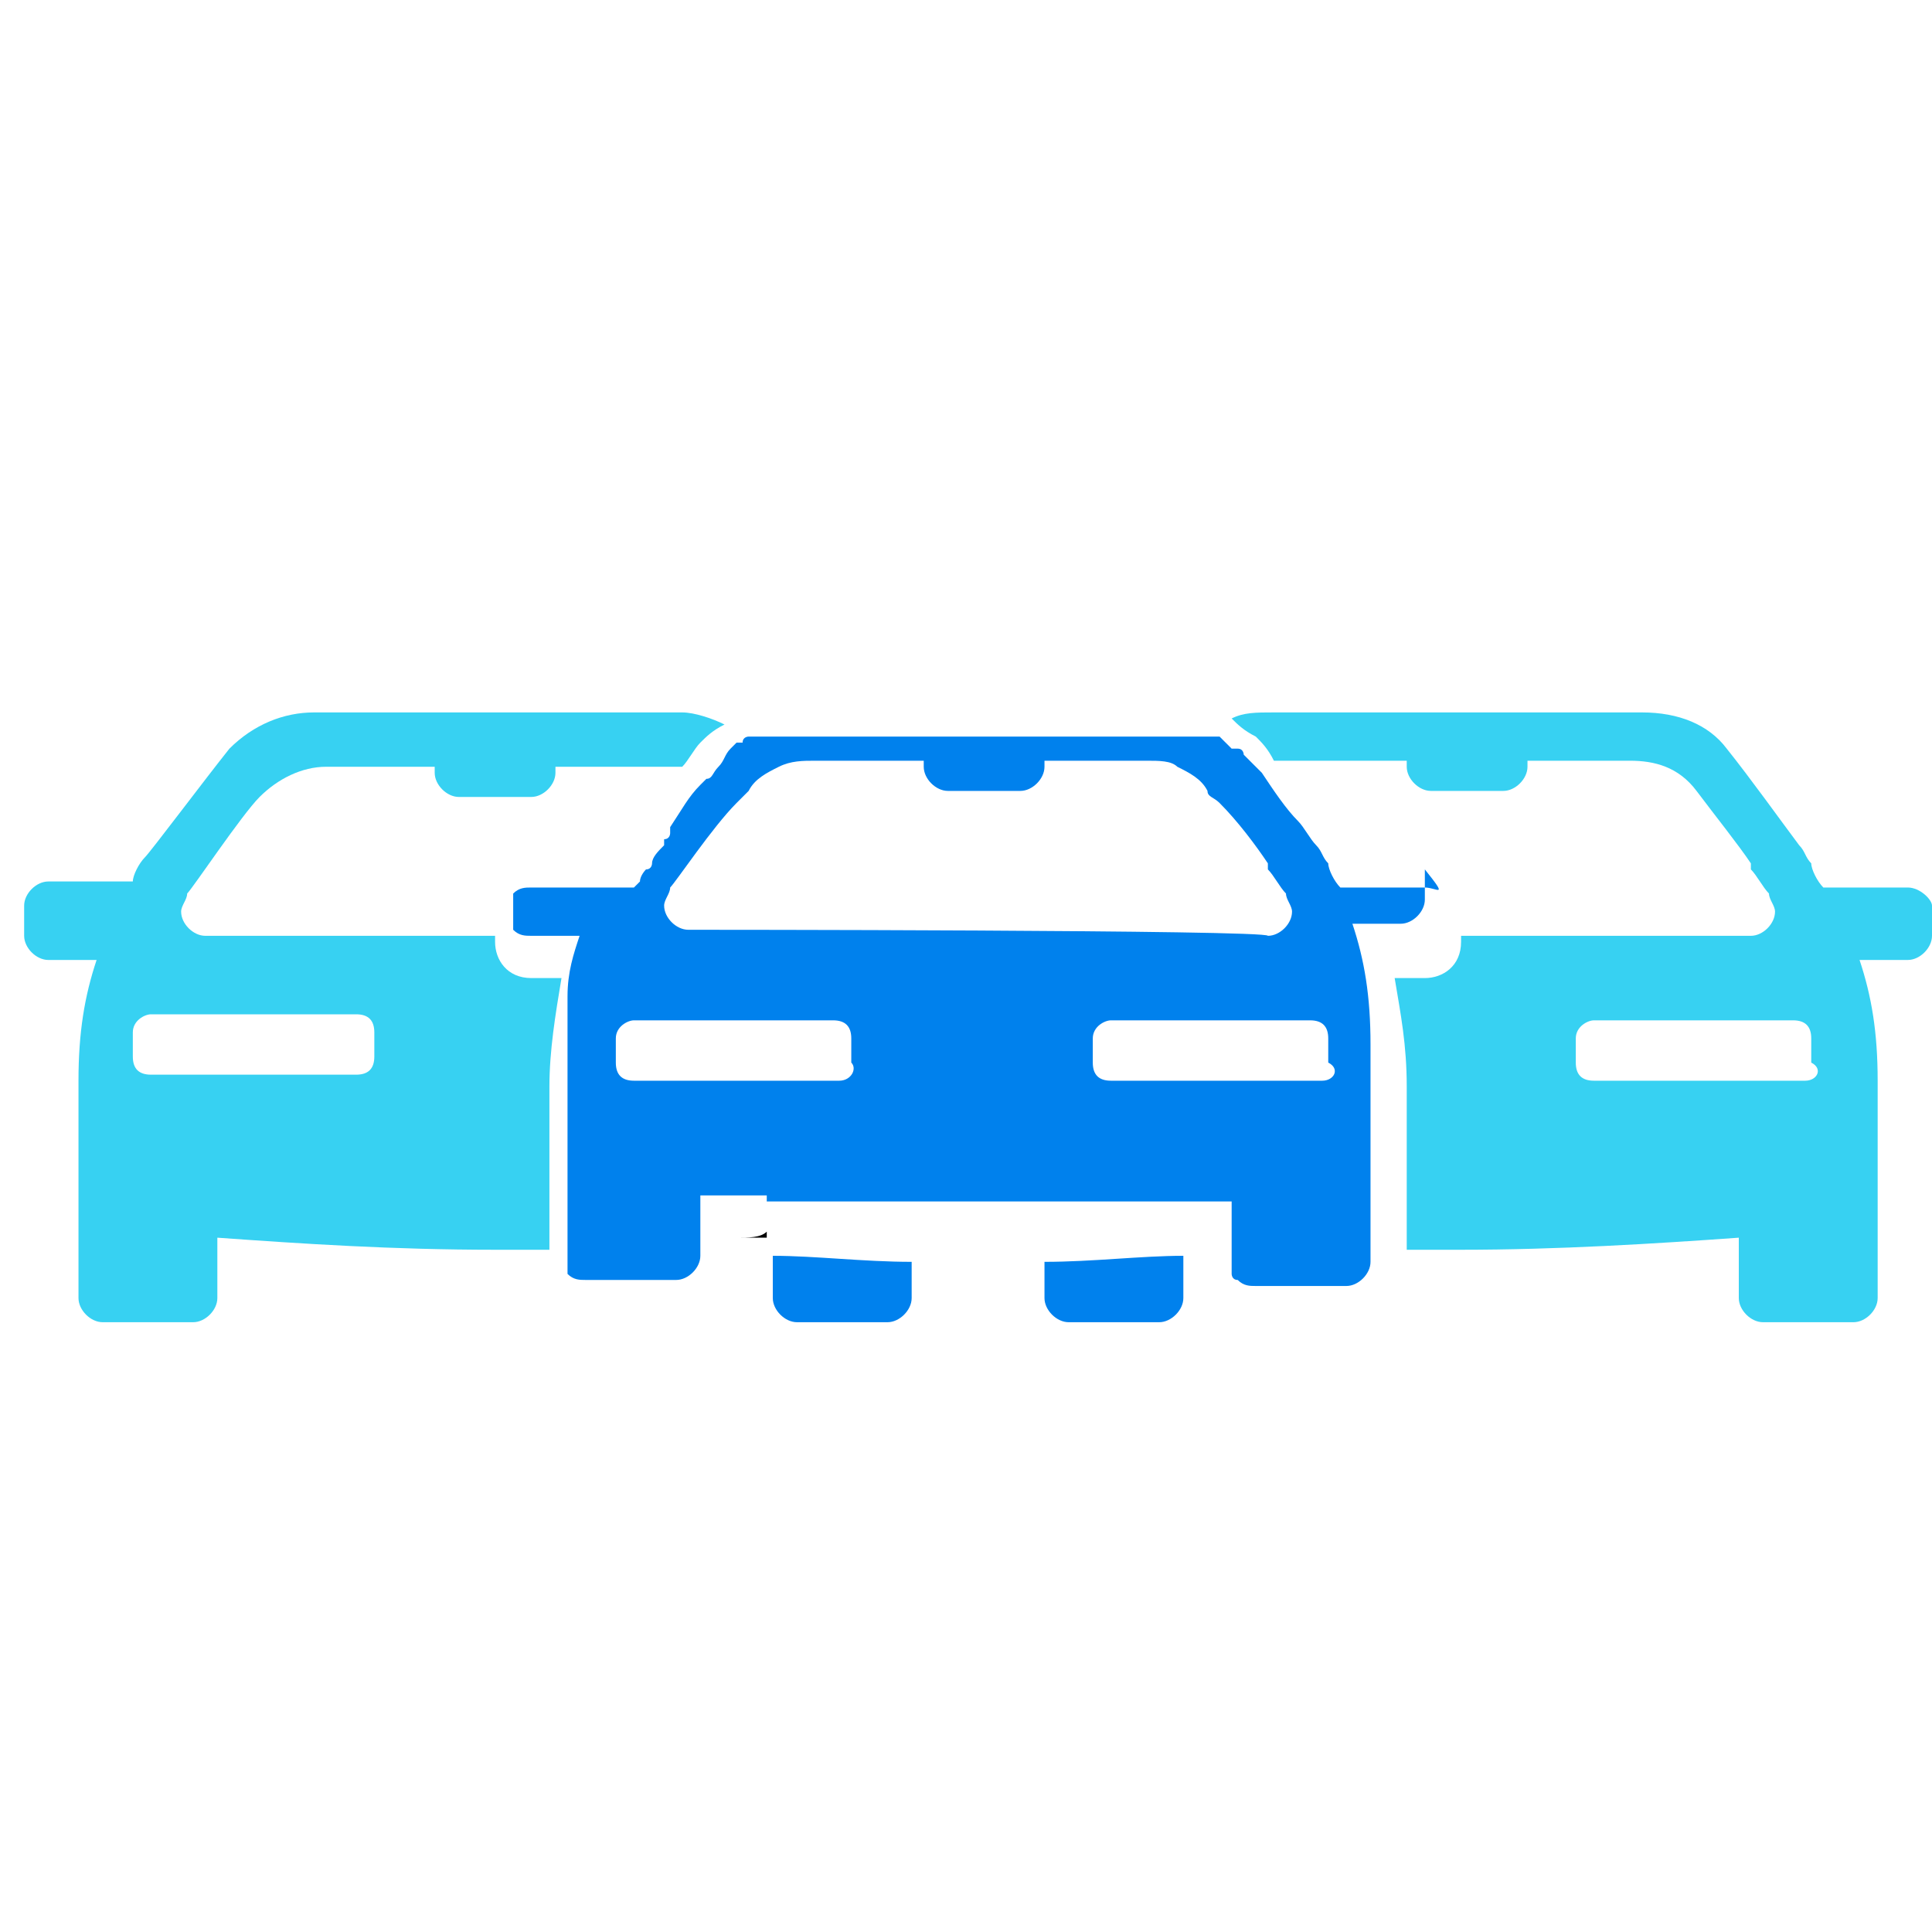
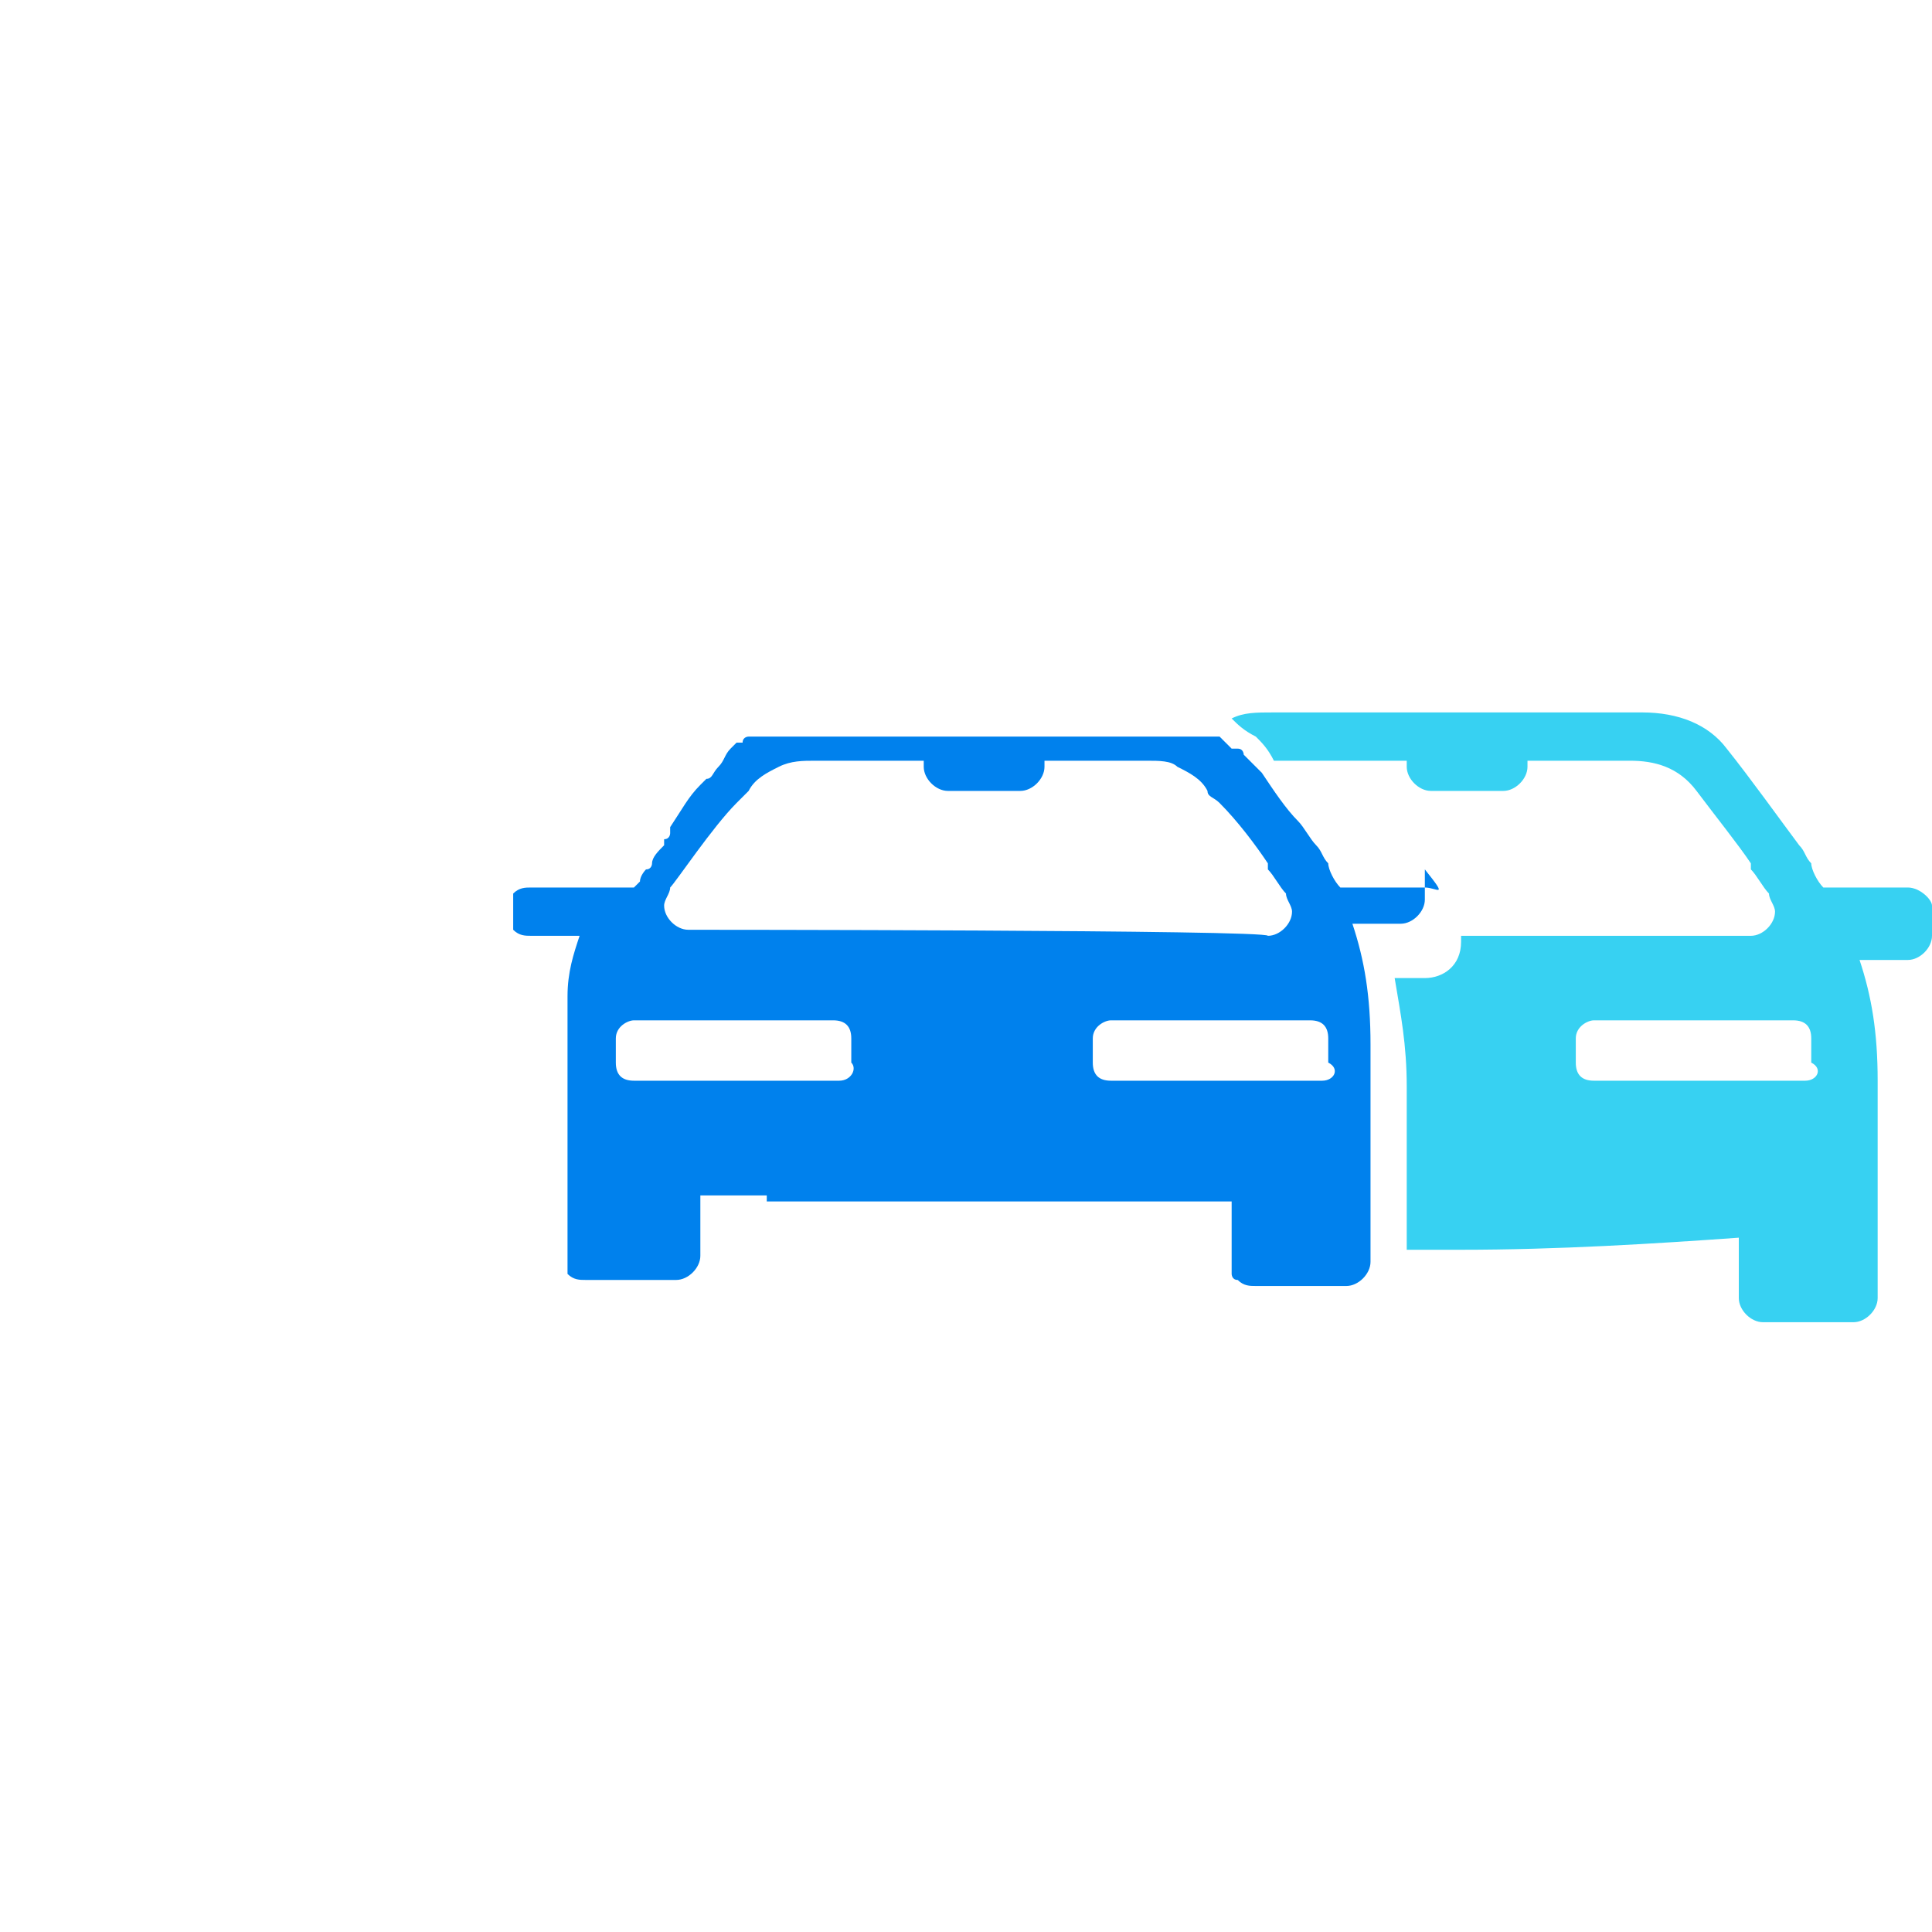
<svg xmlns="http://www.w3.org/2000/svg" version="1.1" id="Ebene_1" x="0px" y="0px" width="32px" height="32px" viewBox="0 0 32 32" style="enable-background:new 0 0 32 32;" xml:space="preserve">
  <style type="text/css">
	.st0{fill-rule:evenodd;clip-rule:evenodd;fill:#0081ED;}
	.st1{fill:#37D1F2;}
	.st2{fill:#0081ED;}
</style>
-   <path class="st2" d="M19.6,20.8v0.7c0,0.2-0.2,0.4-0.4,0.4h-1.5c-0.2,0-0.4-0.2-0.4-0.4v-0.6C18.1,20.9,18.9,20.8,19.6,20.8z" />
  <path class="st1" d="M31.6,14.7h-1.4c-0.1-0.1-0.2-0.3-0.2-0.4c-0.1-0.1-0.1-0.2-0.2-0.3c-0.3-0.4-0.8-1.1-1.2-1.6  c-0.3-0.4-0.8-0.6-1.4-0.6h-6.1c-0.3,0-0.5,0-0.7,0.1c0.1,0.1,0.2,0.2,0.4,0.3c0.1,0.1,0.2,0.2,0.3,0.4c0.1,0,0.2,0,0.4,0h1.8v0.1  c0,0.2,0.2,0.4,0.4,0.4h1.2c0.2,0,0.4-0.2,0.4-0.4v-0.1H27c0.4,0,0.8,0.1,1.1,0.5c0.3,0.4,0.7,0.9,0.9,1.2c0,0,0,0,0,0.1  c0.1,0.1,0.2,0.3,0.3,0.4c0,0.1,0.1,0.2,0.1,0.3c0,0.2-0.2,0.4-0.4,0.4h-4.8v0.1c0,0.4-0.3,0.6-0.6,0.6h-0.5  c0.1,0.6,0.2,1.1,0.2,1.8v2.7c0.3,0,0.6,0,0.9,0c1.6,0,3.2-0.1,4.6-0.2v1c0,0.2,0.2,0.4,0.4,0.4h1.5c0.2,0,0.4-0.2,0.4-0.4v-3.6  c0-0.8-0.1-1.4-0.3-2h0.8c0.2,0,0.4-0.2,0.4-0.4v-0.5C32,14.9,31.8,14.7,31.6,14.7z M29.9,17.9h-1c0,0-0.1,0-0.1,0h-2.4  c-0.2,0-0.3-0.1-0.3-0.3l0-0.4c0-0.2,0.2-0.3,0.3-0.3h0.1c0,0,0,0,0,0c0,0,0,0,0,0s0,0,0,0c0,0,0,0,0,0c0,0,0,0,0,0c0,0,0,0,0,0  c0,0,0,0,0.1,0h3.1c0,0,0,0,0,0c0.2,0,0.3,0.1,0.3,0.3l0,0.4C30.2,17.7,30.1,17.9,29.9,17.9z" />
-   <path class="st2" d="M15.1,20.9v0.6c0,0.2-0.2,0.4-0.4,0.4h-1.5c-0.2,0-0.4-0.2-0.4-0.4v-0.7C13.5,20.8,14.3,20.9,15.1,20.9z" />
-   <path class="st1" d="M11.3,11.8H5.2c-0.5,0-1,0.2-1.4,0.6c-0.4,0.5-1.3,1.7-1.4,1.8c-0.1,0.1-0.2,0.3-0.2,0.4c0,0,0,0,0,0H0.8  c-0.2,0-0.4,0.2-0.4,0.4v0.5c0,0.2,0.2,0.4,0.4,0.4h0.8c-0.2,0.6-0.3,1.2-0.3,2v3.6c0,0.2,0.2,0.4,0.4,0.4h1.5  c0.2,0,0.4-0.2,0.4-0.4v-1c1.4,0.1,2.9,0.2,4.6,0.2c0.3,0,0.6,0,0.9,0v-2.7c0-0.6,0.1-1.2,0.2-1.8H8.8c-0.4,0-0.6-0.3-0.6-0.6v-0.1  H3.4c-0.2,0-0.4-0.2-0.4-0.4c0-0.1,0.1-0.2,0.1-0.3c0.1-0.1,0.9-1.3,1.2-1.6c0.3-0.3,0.7-0.5,1.1-0.5h1.8v0.1c0,0.2,0.2,0.4,0.4,0.4  h1.2c0.2,0,0.4-0.2,0.4-0.4v-0.1H11c0.1,0,0.2,0,0.3,0c0.1-0.1,0.2-0.3,0.3-0.4l0,0l0,0c0.1-0.1,0.2-0.2,0.4-0.3  C11.8,11.9,11.5,11.8,11.3,11.8z M5.9,16.8c0.2,0,0.3,0.1,0.3,0.3l0,0.4c0,0.2-0.1,0.3-0.3,0.3H5c0,0,0,0,0,0c0,0,0,0,0,0  c0,0,0,0,0,0c0,0,0,0,0,0h0c0,0,0,0,0,0c0,0,0,0,0,0H2.5c0,0,0,0,0,0c-0.2,0-0.3-0.1-0.3-0.3l0-0.4c0-0.2,0.2-0.3,0.3-0.3  c0,0,0,0,0,0h0.1c0,0,0.1,0,0.1,0H5.9L5.9,16.8z" />
-   <path d="M12.2,20.5c0.1,0,0.3,0,0.4,0c0,0,0.1,0,0.1,0v-0.1C12.6,20.5,12.4,20.5,12.2,20.5z M20,12C20,12,20,12,20,12  C20,12,20,12,20,12z" />
-   <path d="M8.4,15.7C8.4,15.7,8.4,15.7,8.4,15.7C8.4,15.7,8.4,15.7,8.4,15.7L8.4,15.7C8.4,15.7,8.4,15.7,8.4,15.7  C8.4,15.7,8.4,15.7,8.4,15.7z M8.4,15.5C8.4,15.5,8.4,15.6,8.4,15.5C8.4,15.6,8.4,15.6,8.4,15.5C8.4,15.6,8.4,15.6,8.4,15.5  C8.4,15.6,8.4,15.6,8.4,15.5z" />
  <path class="st2" d="M23.6,14.7h-1.4c-0.1-0.1-0.2-0.3-0.2-0.4c-0.1-0.1-0.1-0.2-0.2-0.3c-0.1-0.1-0.2-0.3-0.3-0.4c0,0,0,0,0,0  c-0.2-0.2-0.4-0.5-0.6-0.8c-0.1-0.1-0.2-0.2-0.3-0.3c0,0,0-0.1-0.1-0.1c0,0,0,0,0,0c0,0,0,0,0,0c0,0,0,0-0.1,0c0,0,0,0,0,0  c-0.1-0.1-0.1-0.1-0.2-0.2c0,0,0,0,0,0c0,0,0,0,0,0c0,0,0,0,0,0c0,0,0,0,0,0c0,0,0,0,0,0c0,0-0.1,0-0.1,0c0,0,0,0,0,0c0,0,0,0,0,0  c0,0,0,0,0,0c0,0,0,0-0.1,0c0,0,0,0,0,0c0,0,0,0,0,0c0,0,0,0,0,0c0,0,0,0,0,0c0,0,0,0,0,0c0,0,0,0-0.1,0c0,0,0,0-0.1,0  c0,0,0,0-0.1,0c0,0,0,0,0,0c0,0,0,0-0.1,0c0,0,0,0,0,0c0,0,0,0-0.1,0c0,0,0,0,0,0c0,0,0,0,0,0c0,0,0,0,0,0c0,0,0,0-0.1,0h-6.1  c0,0,0,0-0.1,0c0,0,0,0,0,0c0,0,0,0-0.1,0c0,0,0,0-0.1,0h0c0,0,0,0-0.1,0c0,0,0,0,0,0c0,0,0,0,0,0c0,0,0,0,0,0c0,0,0,0-0.1,0  c0,0,0,0-0.1,0c0,0,0,0,0,0c0,0,0,0,0,0c0,0,0,0,0,0c0,0,0,0,0,0c0,0-0.1,0-0.1,0c0,0,0,0,0,0c0,0,0,0-0.1,0c0,0,0,0-0.1,0  c0,0-0.1,0-0.1,0.1c0,0,0,0,0,0l0,0c0,0,0,0-0.1,0c0,0,0,0,0,0c0,0,0,0,0,0c0,0,0,0,0,0c0,0,0,0,0,0c0,0,0,0,0,0c0,0,0,0,0,0  c0,0,0,0,0,0c0,0-0.1,0.1-0.1,0.1c0,0,0,0,0,0c-0.1,0.1-0.1,0.2-0.2,0.3c-0.1,0.1-0.1,0.2-0.2,0.2c0,0-0.1,0.1-0.1,0.1  c-0.2,0.2-0.3,0.4-0.5,0.7c0,0,0,0,0,0.1c0,0,0,0.1-0.1,0.1c0,0,0,0,0,0.1c-0.1,0.1-0.2,0.2-0.2,0.3c0,0,0,0,0,0c0,0,0,0,0,0  c0,0,0,0,0,0c0,0,0,0,0,0c0,0,0,0,0,0c0,0,0,0,0,0c0,0,0,0,0,0c0,0,0,0.1-0.1,0.1c0,0-0.1,0.1-0.1,0.2c0,0-0.1,0.1-0.1,0.1  c0,0,0,0,0,0H8.8c-0.1,0-0.2,0-0.3,0.1c0,0,0,0,0,0c0,0,0,0,0,0c0,0,0,0,0,0c0,0,0,0,0,0c0,0,0,0,0,0c0,0,0,0,0,0c0,0,0,0,0,0  c0,0,0,0,0,0c0,0,0,0,0,0v0c0,0,0,0,0,0.1v0.5c0,0,0,0,0,0c0,0,0,0,0,0c0,0,0,0,0,0c0,0,0,0,0,0c0,0,0,0,0,0c0,0,0,0,0,0  c0,0,0,0,0,0c0,0,0,0,0,0v0c0,0,0,0,0,0c0,0,0,0,0,0c0,0,0,0,0,0s0,0,0,0c0,0,0,0,0,0c0,0,0,0,0,0c0,0,0,0,0,0c0,0,0,0,0,0  c0,0,0,0,0,0c0,0,0,0,0,0c0,0,0,0,0,0c0,0,0,0,0,0c0,0,0,0,0,0c0,0,0,0,0,0c0,0,0,0,0,0c0,0,0,0,0,0c0,0,0,0,0,0l0,0c0,0,0,0,0,0  c0,0,0,0,0,0c0,0,0,0,0,0c0,0,0,0,0,0c0,0,0,0,0,0c0.1,0.1,0.2,0.1,0.3,0.1h0.8c-0.1,0.3-0.2,0.6-0.2,1c0,0.1,0,0.1,0,0.2  c0,0,0,0,0,0.1c0,0,0,0.1,0,0.1c0,0,0,0.1,0,0.1c0,0,0,0.1,0,0.1c0,0,0,0.1,0,0.1v0c0,0,0,0.1,0,0.1c0,0,0,0,0,0c0,0,0,0,0,0  c0,0,0,0.1,0,0.1v3.6c0,0,0,0,0,0.1l0,0c0,0,0,0,0,0c0,0,0,0,0,0c0,0,0,0,0,0c0,0,0,0,0,0c0,0,0,0,0,0c0,0,0,0,0,0c0,0,0,0,0,0  c0,0,0,0,0,0c0,0,0,0,0,0c0.1,0.1,0.2,0.1,0.3,0.1h1.5c0.2,0,0.4-0.2,0.4-0.4v-1c0,0,0.1,0,0.1,0c0.1,0,0.1,0,0.2,0  c0.1,0,0.1,0,0.2,0l0,0c0.2,0,0.4,0,0.6,0v0.1c0,0,0.1,0,0.1,0c0,0,0,0,0.1,0c0.1,0,0.1,0,0.2,0c0,0,0.1,0,0.1,0c0,0,0.1,0,0.1,0  c0.1,0,0.1,0,0.2,0c0,0,0.1,0,0.1,0c0.2,0,0.5,0,0.7,0c0,0,0.1,0,0.1,0c0.1,0,0.3,0,0.4,0c0.1,0,0.2,0,0.2,0c0.1,0,0.1,0,0.2,0  c0.1,0,0.1,0,0.2,0c0.1,0,0.1,0,0.2,0c0,0,0,0,0.1,0c0,0,0.1,0,0.1,0c0.1,0,0.1,0,0.2,0s0.1,0,0.2,0c0,0,0.1,0,0.1,0c0,0,0,0,0.1,0  c0.1,0,0.1,0,0.2,0c0.1,0,0.1,0,0.2,0c0.1,0,0.1,0,0.2,0c0.1,0,0.2,0,0.2,0c0.1,0,0.1,0,0.2,0c0,0,0.1,0,0.1,0c0,0,0.1,0,0.1,0  c0,0,0.1,0,0.1,0c0.2,0,0.4,0,0.7,0c0,0,0.1,0,0.1,0c0.1,0,0.1,0,0.2,0c0,0,0.1,0,0.1,0c0,0,0.1,0,0.1,0c0.1,0,0.3,0,0.4,0  c0.2,0,0.4,0,0.6,0l0,0c0.1,0,0.1,0,0.2,0c0.1,0,0.1,0,0.2,0c0,0,0.1,0,0.1,0v1c0,0.1,0,0.1,0,0.2c0,0,0,0.1,0.1,0.1  c0.1,0.1,0.2,0.1,0.3,0.1h1.5c0.2,0,0.4-0.2,0.4-0.4v-3.6c0-0.8-0.1-1.4-0.3-2h0.8c0.2,0,0.4-0.2,0.4-0.4v-0.5  C24,14.9,23.8,14.7,23.6,14.7z M13.9,17.9h-1c0,0,0,0,0,0c0,0,0,0,0,0c0,0,0,0,0,0c0,0,0,0,0,0h0c0,0,0,0,0,0h-2.4  c-0.2,0-0.3-0.1-0.3-0.3l0-0.4c0-0.2,0.2-0.3,0.3-0.3h0.1c0,0,0.1,0,0.1,0h3.1c0.2,0,0.3,0.1,0.3,0.3l0,0.4  C14.2,17.7,14.1,17.9,13.9,17.9z M11.4,15.4c-0.2,0-0.4-0.2-0.4-0.4c0-0.1,0.1-0.2,0.1-0.3c0.1-0.1,0.7-1,1.1-1.4  c0.1-0.1,0.1-0.1,0.2-0.2c0.1-0.2,0.3-0.3,0.5-0.4c0.2-0.1,0.4-0.1,0.6-0.1h1.8v0.1c0,0.2,0.2,0.4,0.4,0.4h1.2  c0.2,0,0.4-0.2,0.4-0.4v-0.1H19c0.2,0,0.4,0,0.5,0.1c0.2,0.1,0.4,0.2,0.5,0.4c0,0.1,0.1,0.1,0.2,0.2c0.3,0.3,0.6,0.7,0.8,1  c0,0,0,0,0,0.1c0.1,0.1,0.2,0.3,0.3,0.4c0,0.1,0.1,0.2,0.1,0.3c0,0.2-0.2,0.4-0.4,0.4C21,15.4,11.4,15.4,11.4,15.4z M21.9,17.9h-1  c0,0-0.1,0-0.1,0h-2.4c-0.2,0-0.3-0.1-0.3-0.3l0-0.4c0-0.2,0.2-0.3,0.3-0.3h0.1c0,0,0,0,0,0c0,0,0,0,0,0c0,0,0,0,0,0c0,0,0,0,0,0  c0,0,0,0,0,0c0,0,0,0,0,0c0,0,0,0,0.1,0h3.1c0.2,0,0.3,0.1,0.3,0.3l0,0.4C22.2,17.7,22.1,17.9,21.9,17.9z" />
</svg>